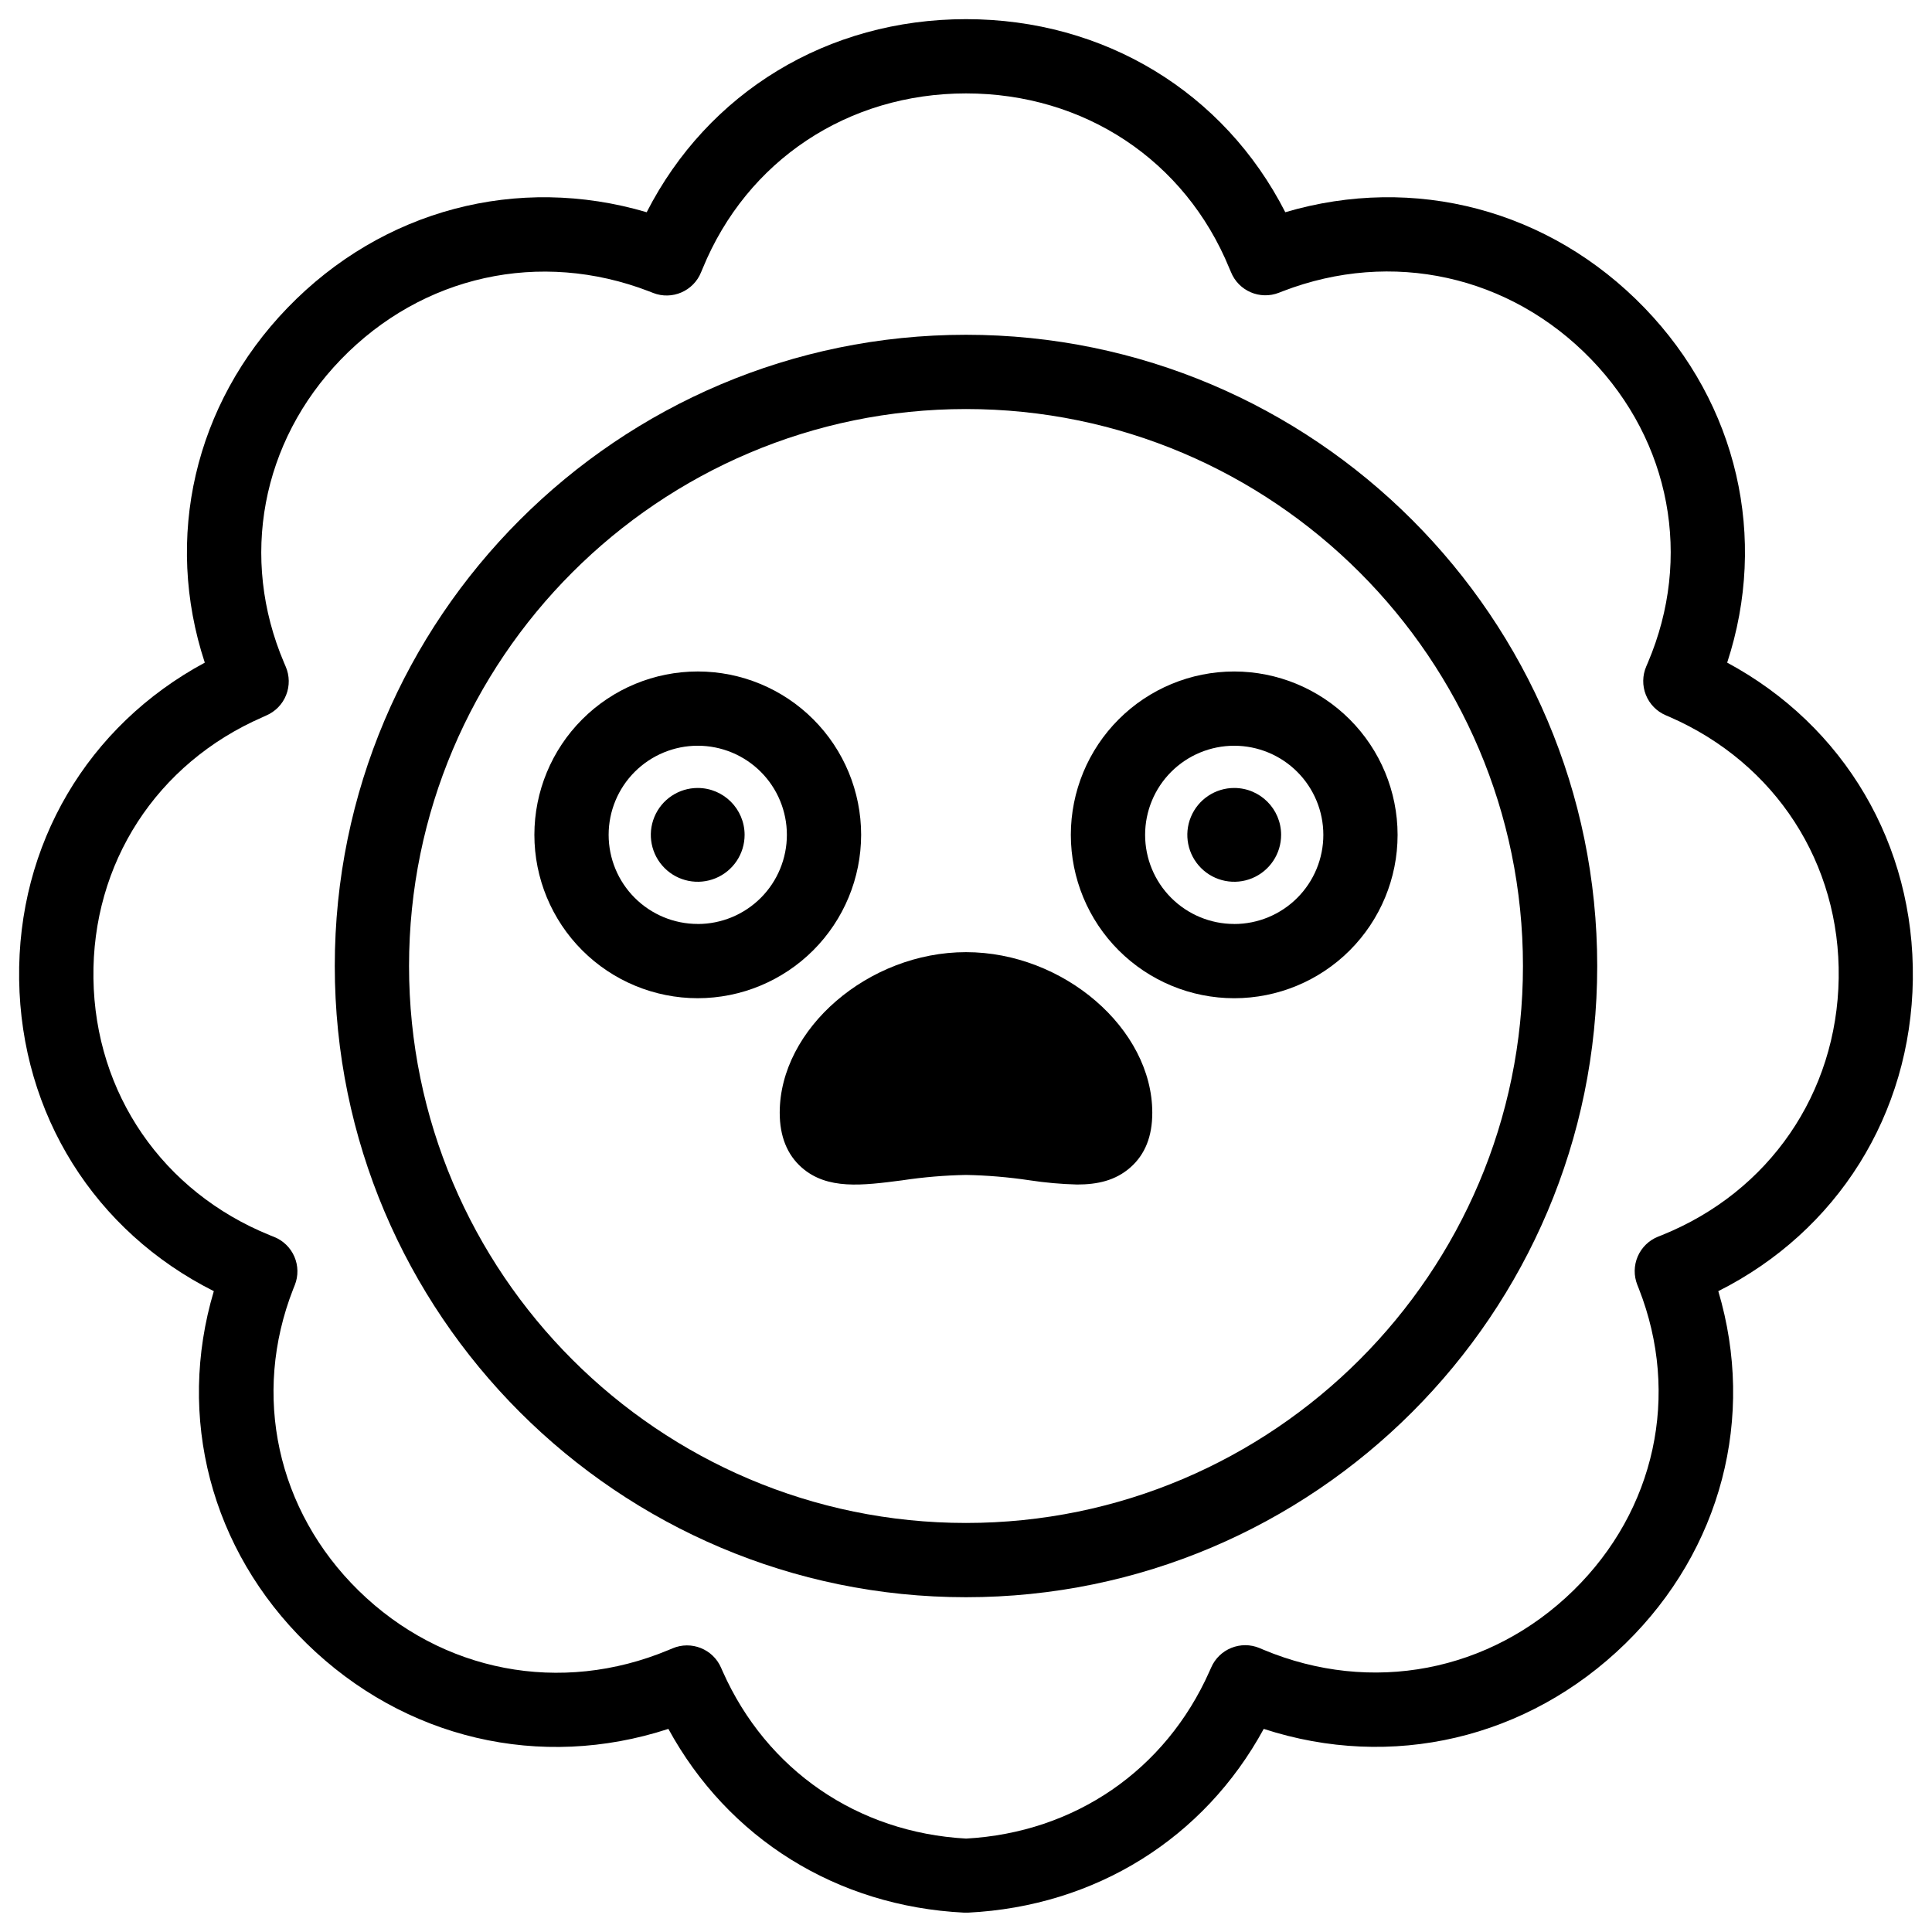
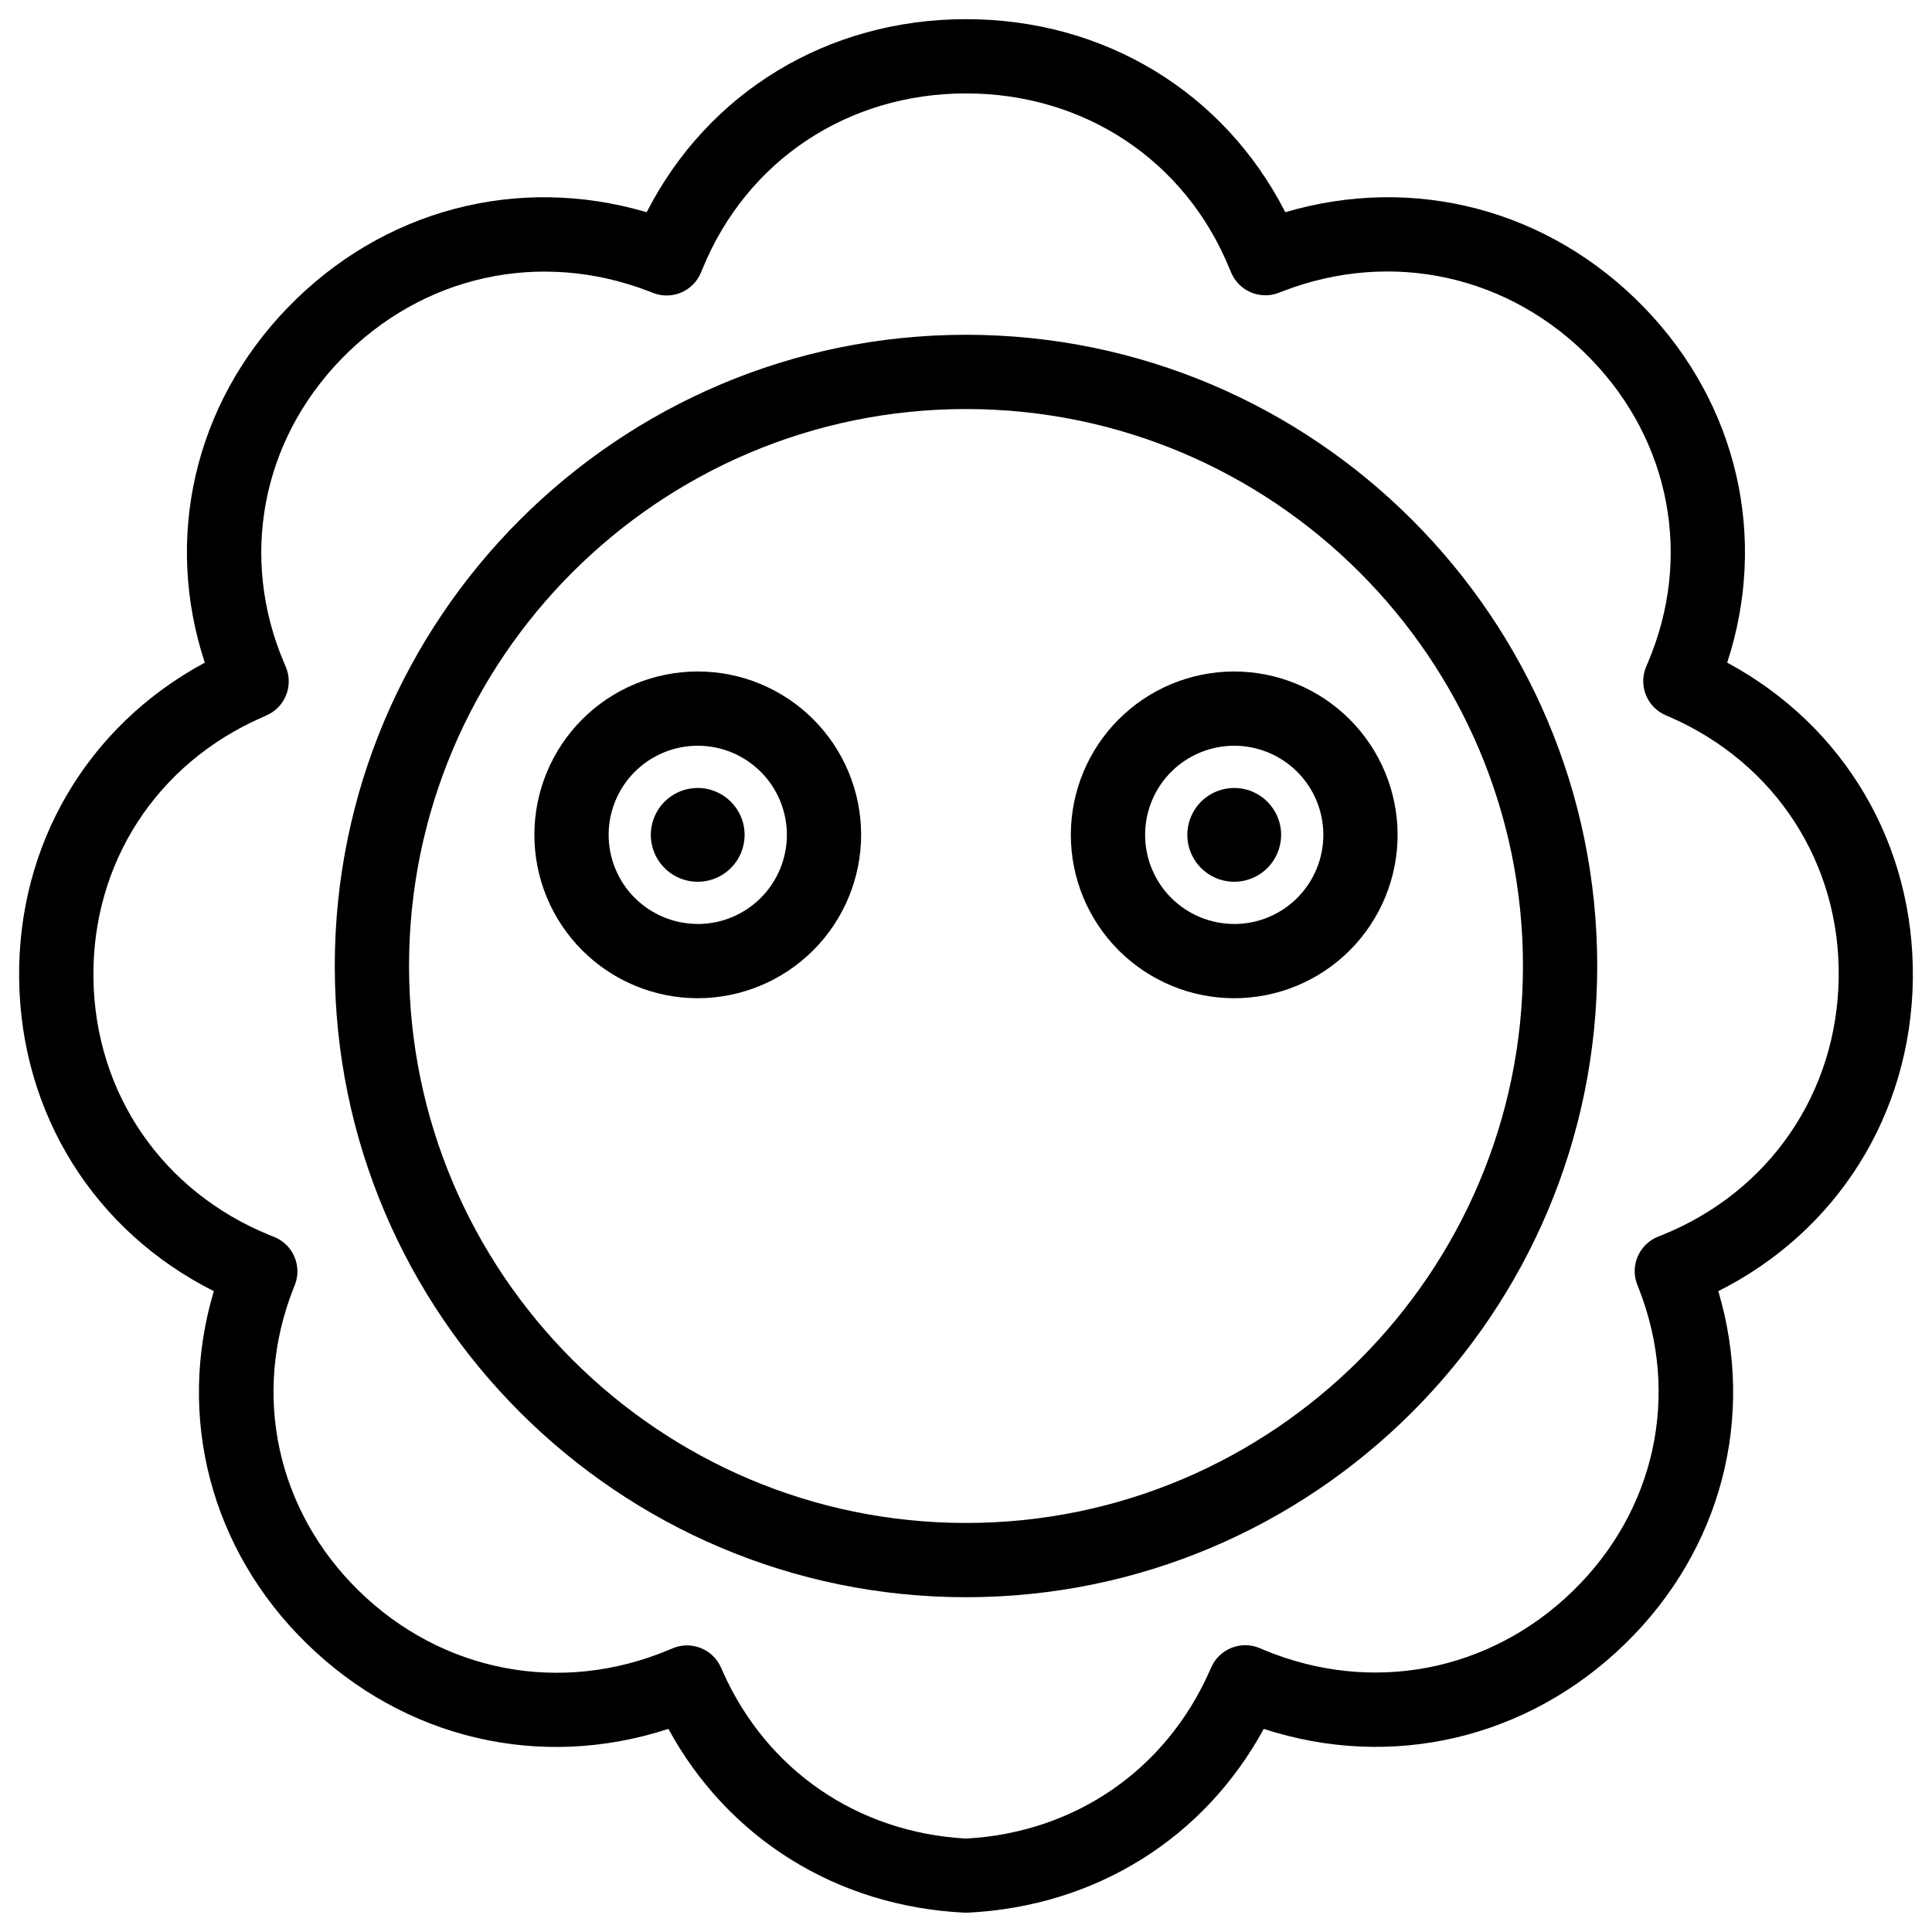
<svg xmlns="http://www.w3.org/2000/svg" fill="#000000" width="800px" height="800px" version="1.1" viewBox="144 144 512 512">
  <g>
    <path d="m650.92 403.58c0.5-35.777-18.164-67.266-49.199-83.977 10.824-33.031 2.812-68.418-21.914-94.023-25.191-26.066-61.008-35.426-95.191-25.34-16.207-31.762-47.93-51.164-84.613-51.164s-68.398 19.406-84.625 51.168c-34.156-10.086-70.004-0.727-95.191 25.34-24.727 25.586-32.785 61.008-21.914 94.023-31.055 16.727-49.711 48.215-49.199 83.977 0.512 35.758 20.055 66.746 51.59 82.586-9.938 33.328-0.875 68.477 24.602 93.371 25.91 25.348 61.992 33.703 95.863 22.633 15.824 29 44.574 47.027 78.395 48.699h0.984c33.82-1.672 62.582-19.68 78.395-48.699 33.84 11.031 69.953 2.676 95.863-22.633 25.457-24.895 34.52-60.023 24.602-93.371 31.492-15.836 51.043-46.812 51.555-82.59zm-66.43 67.719-1.043 0.414v-0.004c-2.434 0.961-4.387 2.848-5.426 5.246-1.039 2.402-1.078 5.117-0.113 7.547l0.422 1.062c11 28.062 4.348 58.676-17.34 79.902-22.121 21.648-53.59 27.66-82.125 15.742l-1.043-0.441h0.004c-4.996-2.109-10.754 0.219-12.883 5.207-0.148 0.336-0.285 0.668-0.441 0.984-11.633 26.164-35.711 42.695-64.48 44.281-28.773-1.594-52.852-18.125-64.492-44.281l-0.434-0.984c-2.152-4.969-7.914-7.262-12.891-5.137l-1.043 0.434c-28.535 11.918-60.023 5.902-82.125-15.742-21.648-21.227-28.34-51.836-17.34-79.91l0.422-1.055 0.004-0.004c0.965-2.43 0.926-5.144-0.113-7.547-1.043-2.398-2.992-4.285-5.426-5.242l-1.043-0.414c-28.43-11.523-46.348-37.578-46.781-68.062-0.434-30.488 16.727-56.996 44.801-69.227l0.984-0.453c2.41-1.027 4.309-2.973 5.277-5.406 0.969-2.43 0.93-5.148-0.109-7.551l-0.441-1.031c-11.809-27.75-6.031-58.539 15.055-80.355 21.539-22.301 52.82-29.188 81.691-18.059l1.055 0.414h-0.004c5.039 1.977 10.727-0.484 12.734-5.512l0.414-0.984c11.727-28.613 38.484-46.375 69.785-46.375s58.055 17.711 69.777 46.328l0.422 0.984c2.004 5.023 7.695 7.484 12.73 5.508l1.062-0.414c28.859-11.109 60.141-4.203 81.672 18.047 21.086 21.816 26.852 52.605 15.066 80.324l-0.453 1.062c-1.039 2.406-1.078 5.121-0.109 7.555s2.867 4.379 5.277 5.406l1.031 0.441c28.055 12.25 45.266 38.789 44.793 69.246-0.473 30.453-18.383 56.59-46.789 68.055z" />
    <path d="m372.21 365.24c0-11.48-4.562-22.492-12.684-30.613-8.117-8.121-19.129-12.68-30.613-12.68-11.484 0-22.496 4.559-30.613 12.68-8.121 8.121-12.684 19.133-12.684 30.613 0 11.484 4.562 22.496 12.684 30.617 8.117 8.117 19.129 12.68 30.613 12.68 11.48-0.012 22.484-4.578 30.602-12.695s12.68-19.121 12.695-30.602zm-43.297 23.617c-6.262 0-12.27-2.488-16.699-6.918-4.43-4.426-6.918-10.434-6.918-16.699 0-6.262 2.488-12.27 6.918-16.699 4.43-4.426 10.438-6.914 16.699-6.914 6.262 0 12.27 2.488 16.699 6.914 4.43 4.43 6.918 10.438 6.918 16.699 0 6.266-2.484 12.277-6.914 16.707-4.43 4.43-10.438 6.922-16.703 6.922z" />
    <path d="m328.91 352.82c-5.027-0.004-9.562 3.023-11.488 7.668-1.926 4.644-0.863 9.992 2.691 13.551 3.555 3.555 8.902 4.617 13.547 2.691 4.644-1.926 7.672-6.461 7.668-11.492-0.012-6.852-5.562-12.406-12.418-12.418z" />
    <path d="m471.08 321.95c-11.48 0-22.496 4.559-30.613 12.68-8.121 8.121-12.684 19.133-12.684 30.613 0 11.484 4.562 22.496 12.684 30.617 8.117 8.117 19.133 12.68 30.613 12.68 11.484 0 22.496-4.562 30.617-12.68 8.117-8.121 12.68-19.133 12.68-30.617-0.012-11.477-4.578-22.484-12.695-30.598-8.117-8.117-19.121-12.684-30.602-12.695zm0 66.914v-0.004c-6.262 0-12.27-2.488-16.699-6.918-4.43-4.426-6.914-10.434-6.914-16.699 0-6.262 2.484-12.27 6.914-16.699 4.43-4.426 10.438-6.914 16.699-6.914 6.266 0 12.27 2.488 16.699 6.914 4.43 4.43 6.918 10.438 6.918 16.699 0.004 6.266-2.484 12.277-6.914 16.707-4.43 4.43-10.438 6.922-16.703 6.922z" />
    <path d="m471.08 352.82c-5.027 0-9.559 3.031-11.48 7.676-1.926 4.644-0.859 9.992 2.695 13.543 3.559 3.555 8.906 4.617 13.547 2.691 4.644-1.93 7.672-6.465 7.668-11.492-0.008-6.859-5.57-12.418-12.43-12.418z" />
-     <path d="m400 396.33c-25.84 0-49.367 20.281-49.367 42.559 0 6.231 1.969 11.121 5.824 14.516 6.789 5.965 16.02 4.773 26.707 3.387v-0.004c5.574-0.836 11.199-1.309 16.836-1.418 5.637 0.109 11.258 0.582 16.836 1.418 4.172 0.637 8.383 1.012 12.605 1.121 5.391 0 10.156-1.043 14.102-4.508 3.945-3.465 5.824-8.285 5.824-14.516 0-22.273-23.527-42.555-49.367-42.555z" />
    <path d="m400 232.72c-92.242 0-167.28 75.039-167.28 167.28s75.039 167.28 167.28 167.28 167.28-75.039 167.28-167.28c-0.004-92.242-75.043-167.28-167.28-167.28zm0 314.88c-81.387 0-147.6-66.215-147.6-147.6s66.215-147.6 147.6-147.6 147.6 66.215 147.6 147.6c-0.004 81.387-66.215 147.6-147.6 147.6z" />
  </g>
</svg>